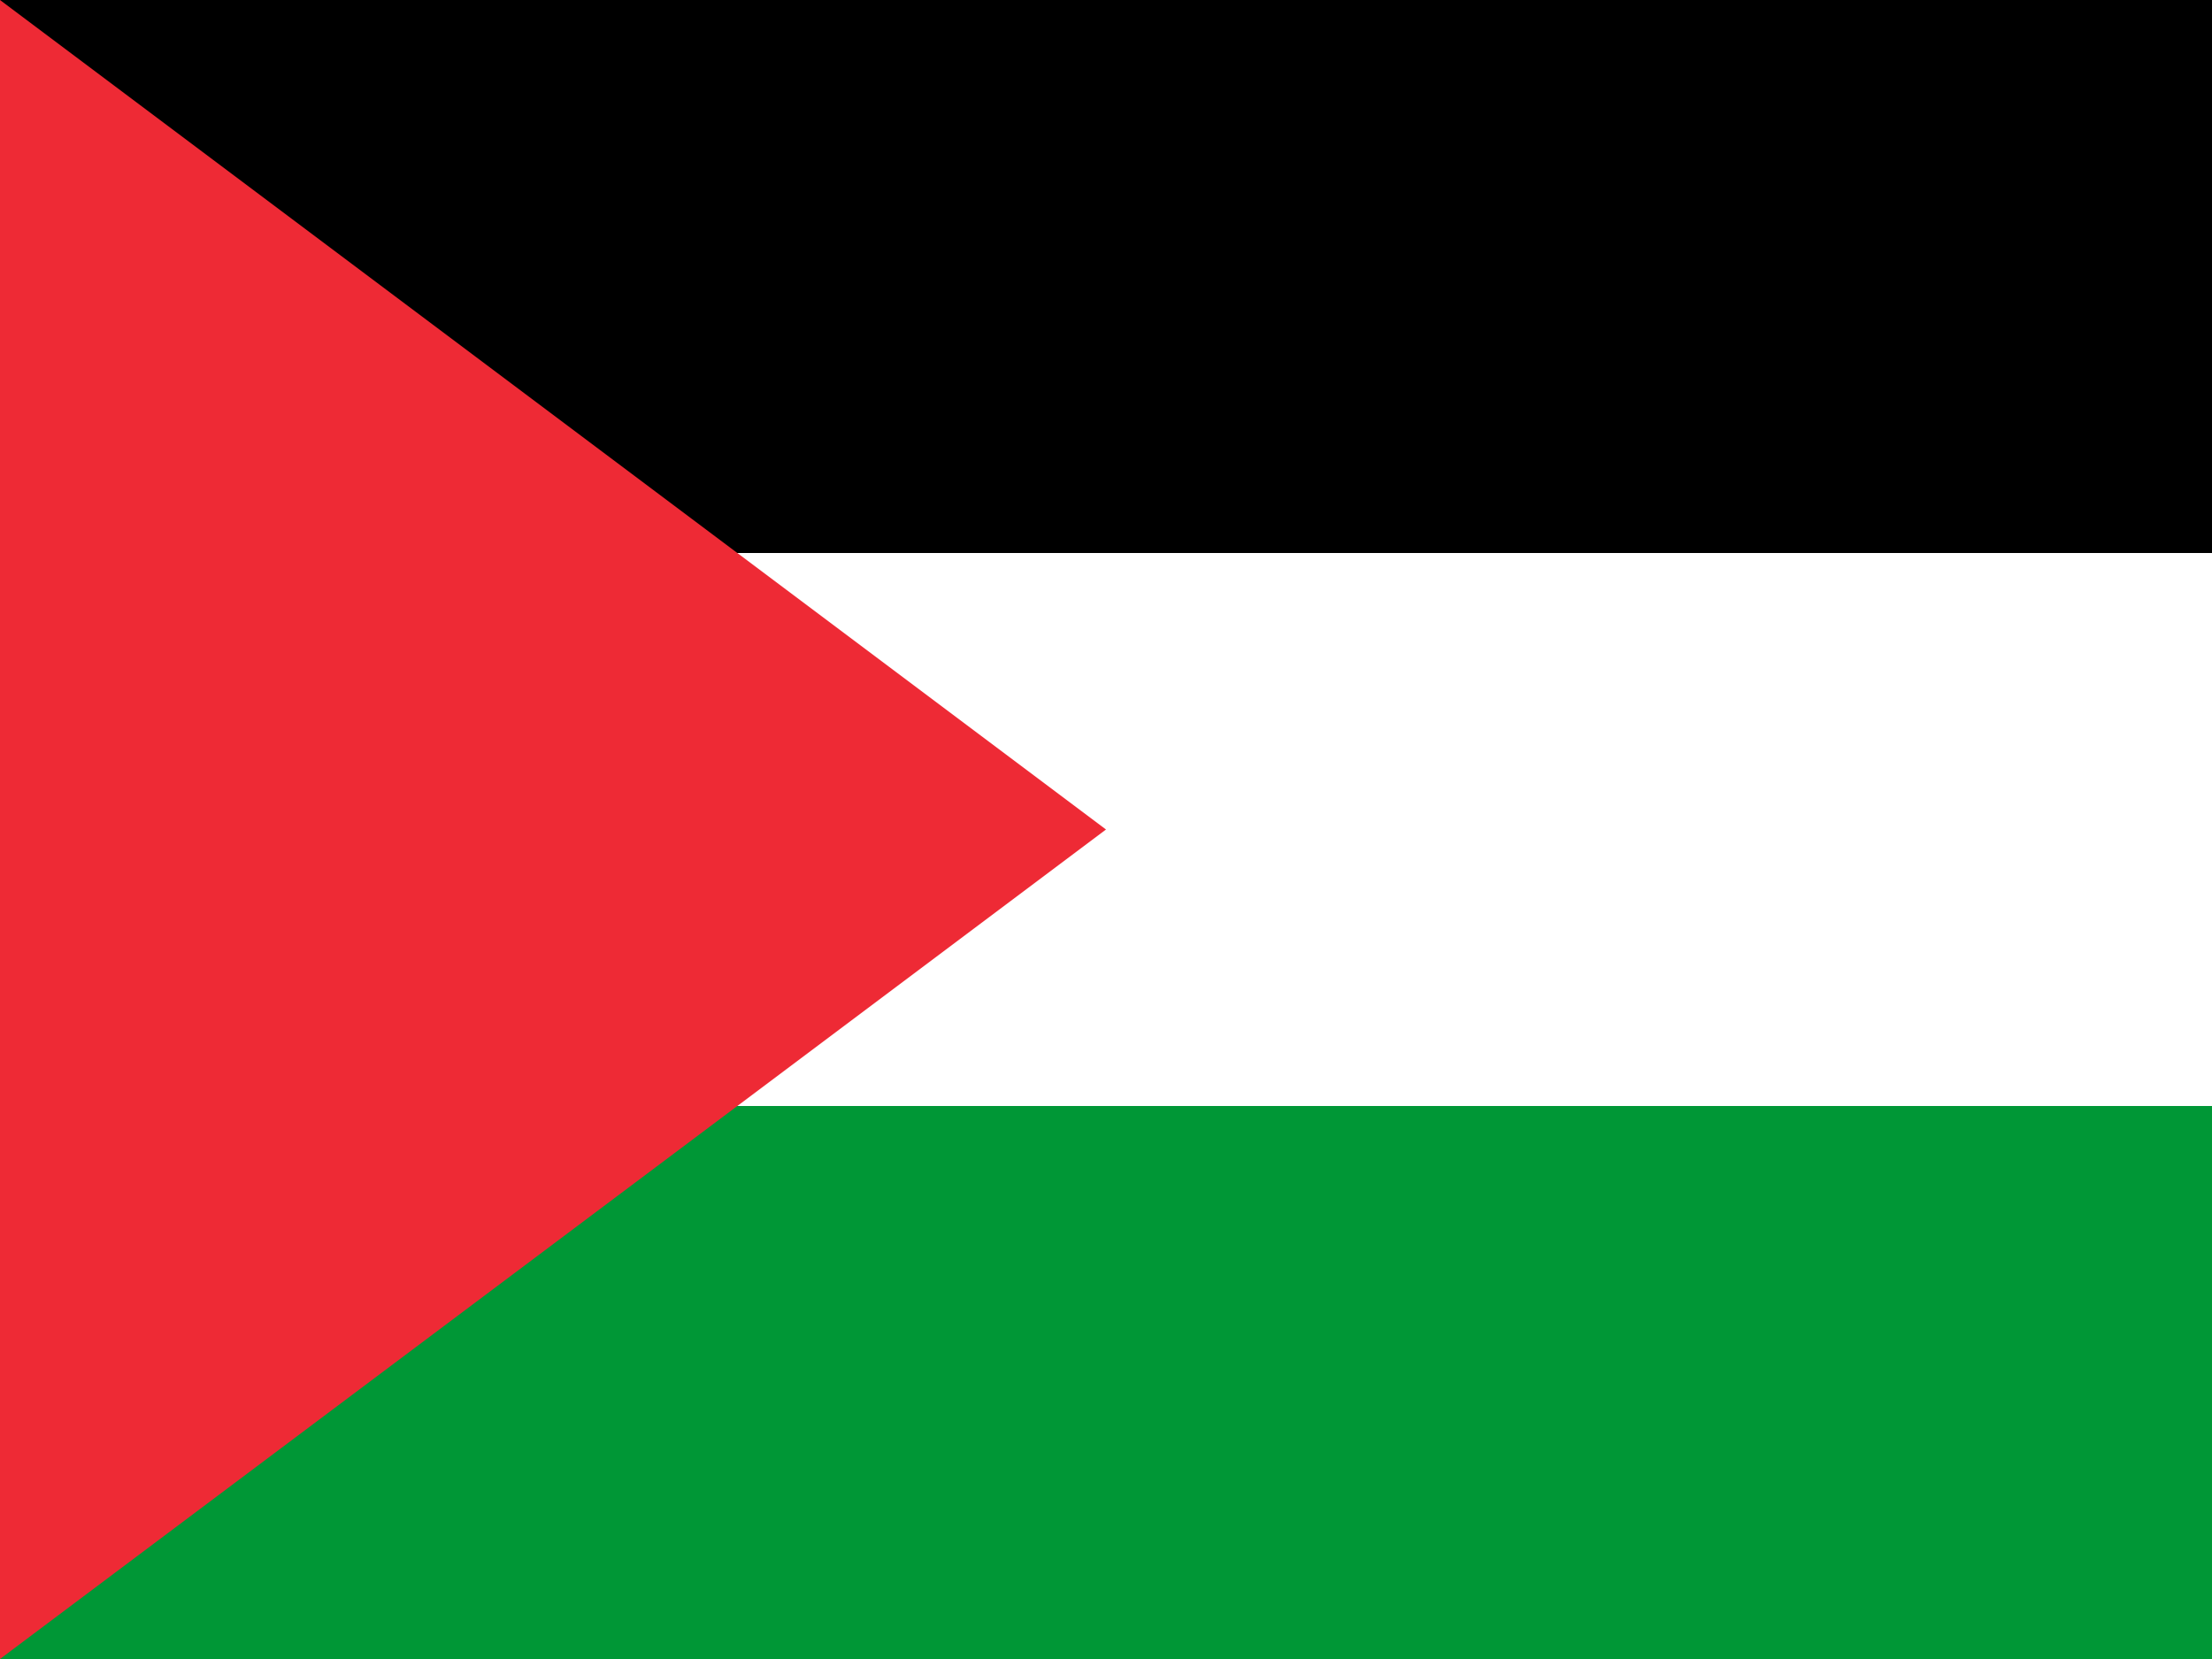
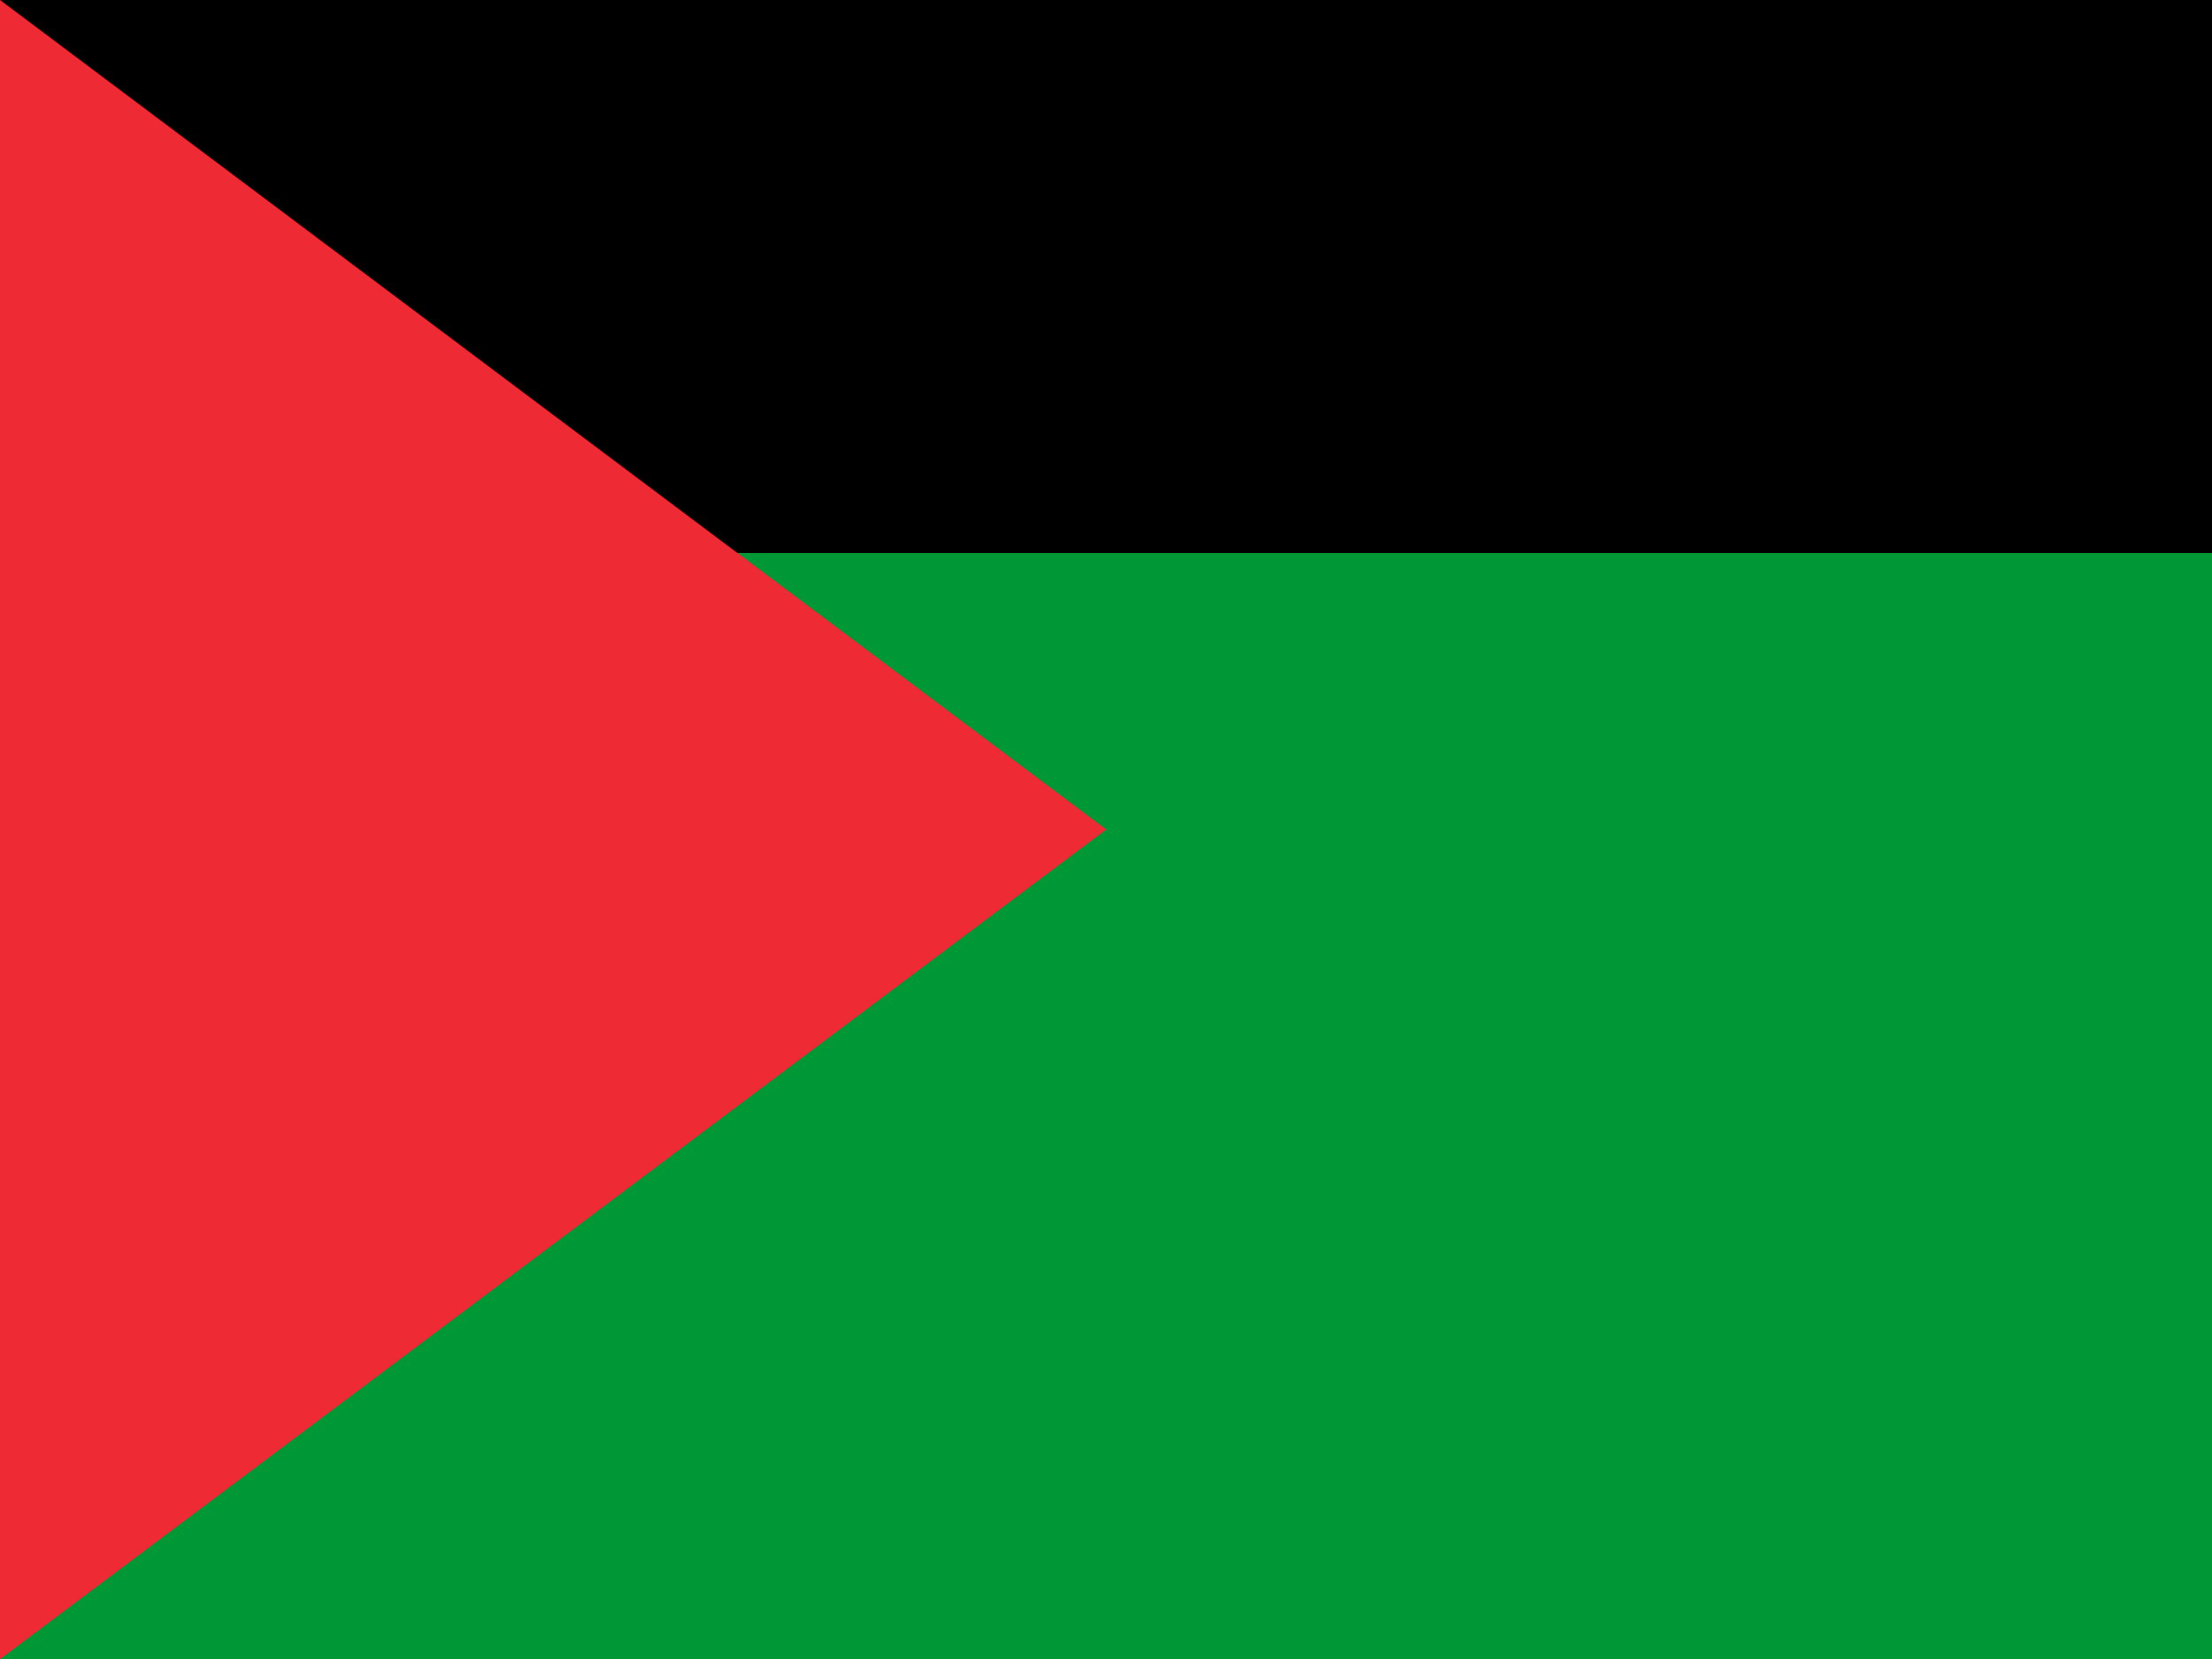
<svg xmlns="http://www.w3.org/2000/svg" width="640px" height="480px" viewBox="0 0 640 480" version="1.1">
  <g id="surface1">
    <rect x="0" y="0" width="640" height="480" fill="#009736" />
-     <path d="M 0 0 L 640 0 L 640 320 L 0 320 Z M 0 0 " fill="#fff" />
    <path d="M 0 0 L 640 0 L 640 160 L 0 160 Z M 0 0 " fill="#000000" />
    <path d="M 0 0 L 0 480 L 320 240 Z M 0 0 " fill="#EE2A35" />
  </g>
</svg>